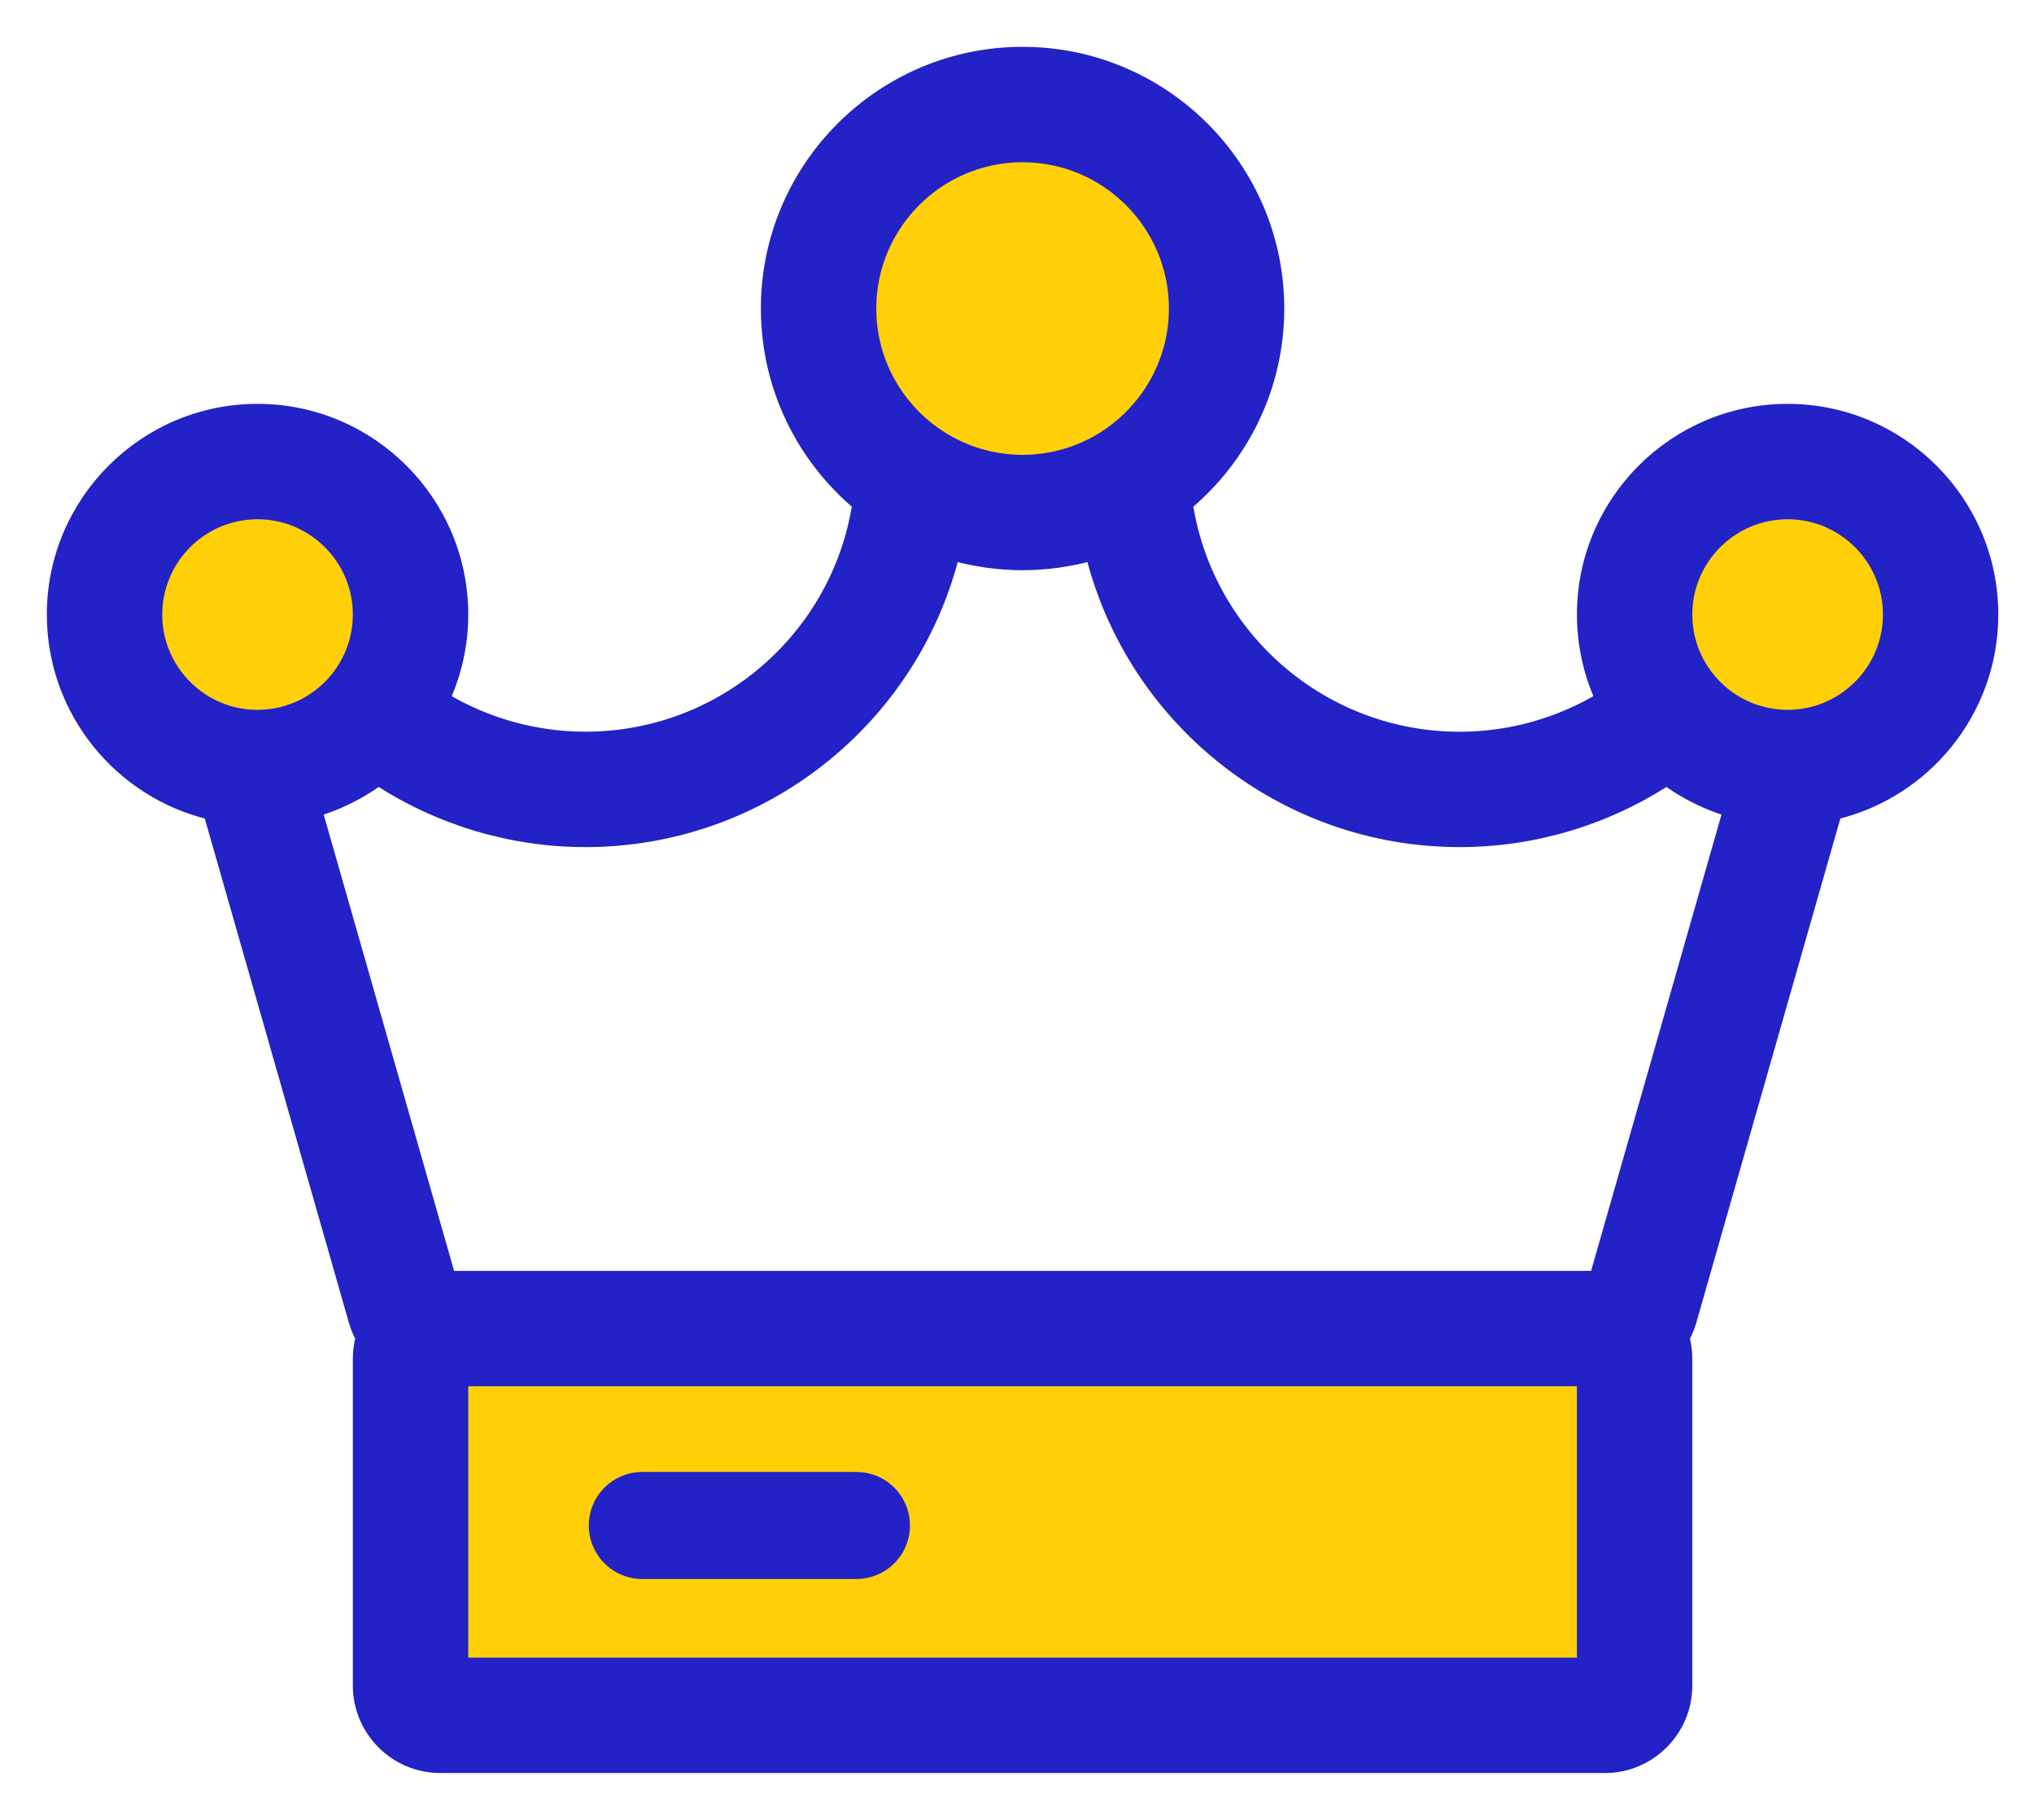
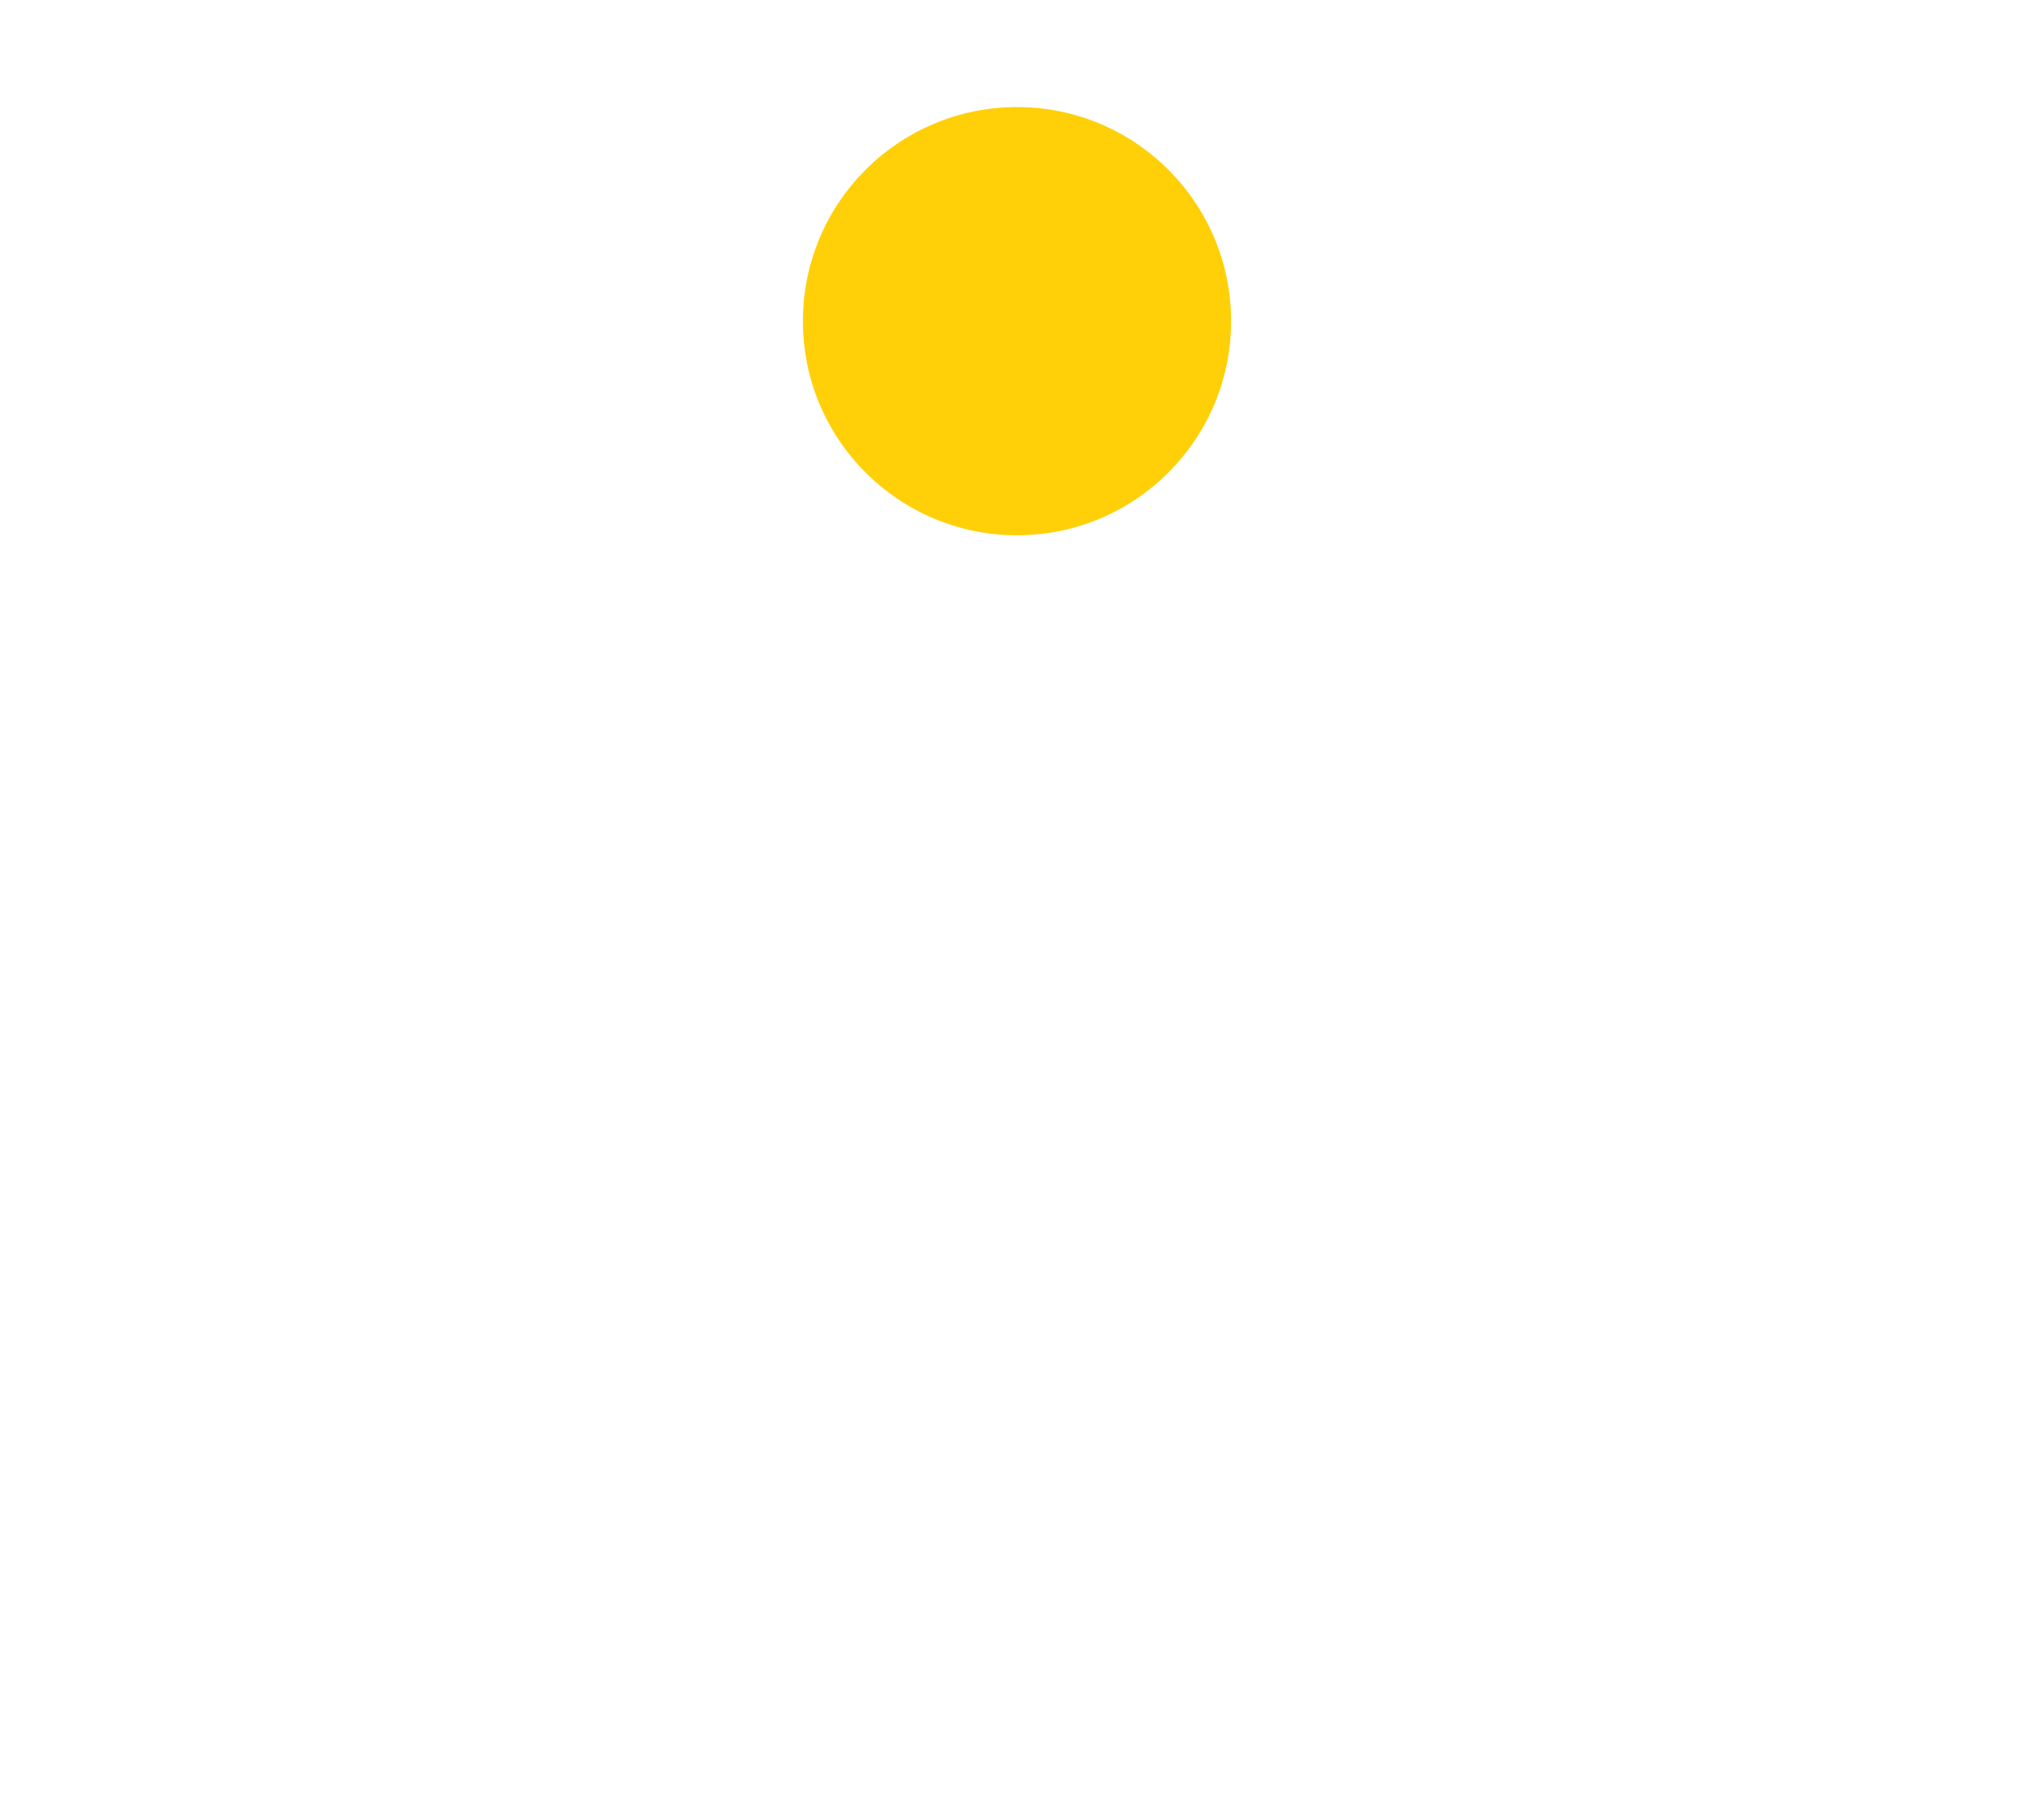
<svg xmlns="http://www.w3.org/2000/svg" width="38" height="34" viewBox="0 0 38 34" fill="none">
-   <rect x="8" y="25" width="22" height="7" fill="#FFD008" />
  <circle cx="19" cy="6" r="4" fill="#FFD008" />
-   <circle cx="4.5" cy="11.5" r="2.5" fill="#FFD008" />
-   <circle cx="33.5" cy="11.5" r="2.5" fill="#FFD008" />
-   <path d="M37.208 11.481C37.208 9.38 35.499 7.67 33.397 7.67C31.295 7.67 29.586 9.38 29.586 11.481C29.586 12.044 29.709 12.577 29.928 13.058C29.13 13.537 28.211 13.796 27.272 13.796C24.699 13.796 22.543 11.908 22.16 9.416C23.203 8.541 23.868 7.229 23.868 5.764C23.868 3.137 21.731 1 19.104 1C16.477 1 14.34 3.137 14.34 5.764C14.34 7.229 15.005 8.541 16.048 9.416C15.666 11.908 13.509 13.795 10.937 13.795C9.997 13.795 9.078 13.537 8.28 13.058C8.499 12.577 8.623 12.044 8.623 11.481C8.623 9.38 6.913 7.67 4.811 7.67C2.71 7.67 1 9.38 1 11.481C1 13.278 2.25 14.788 3.926 15.188L6.639 24.68C6.67 24.79 6.715 24.895 6.769 24.992C6.736 25.115 6.717 25.244 6.717 25.377V31.491C6.717 32.323 7.394 33 8.226 33H29.983C30.814 33 31.491 32.323 31.491 31.491V25.377C31.491 25.244 31.472 25.115 31.44 24.992C31.494 24.895 31.538 24.79 31.57 24.68L34.282 15.188C35.958 14.788 37.208 13.278 37.208 11.481ZM19.104 2.906C20.68 2.906 21.963 4.188 21.963 5.764C21.963 6.784 21.425 7.68 20.619 8.187C20.573 8.216 20.525 8.244 20.477 8.271C20.472 8.274 20.468 8.276 20.463 8.279C20.412 8.307 20.359 8.332 20.306 8.357C20.291 8.364 20.277 8.37 20.262 8.377C20.212 8.399 20.162 8.42 20.112 8.439C20.106 8.441 20.1 8.444 20.095 8.446C20.037 8.467 19.98 8.486 19.921 8.503C19.909 8.507 19.896 8.51 19.883 8.514C19.833 8.528 19.782 8.541 19.731 8.553C19.721 8.555 19.711 8.558 19.701 8.56C19.641 8.572 19.581 8.583 19.52 8.592C19.509 8.594 19.498 8.595 19.488 8.596C19.437 8.603 19.387 8.608 19.336 8.613C19.32 8.614 19.304 8.615 19.288 8.616C19.227 8.62 19.166 8.623 19.104 8.623C19.043 8.623 18.982 8.62 18.921 8.616C18.905 8.615 18.889 8.614 18.873 8.613C18.822 8.609 18.771 8.603 18.721 8.596C18.71 8.595 18.699 8.594 18.689 8.592C18.628 8.583 18.567 8.572 18.508 8.56C18.497 8.557 18.488 8.555 18.477 8.553C18.426 8.541 18.376 8.528 18.325 8.514C18.313 8.51 18.3 8.507 18.287 8.503C18.229 8.486 18.171 8.467 18.114 8.446C18.108 8.444 18.103 8.441 18.097 8.439C18.046 8.42 17.996 8.399 17.947 8.377C17.932 8.37 17.917 8.364 17.903 8.357C17.85 8.332 17.797 8.307 17.745 8.279C17.741 8.276 17.736 8.273 17.732 8.271C17.683 8.244 17.636 8.216 17.589 8.187C16.783 7.68 16.246 6.784 16.246 5.764C16.246 4.188 17.528 2.906 19.104 2.906ZM4.811 9.576C5.862 9.576 6.717 10.431 6.717 11.481C6.717 12.005 6.504 12.481 6.161 12.826C6.159 12.827 6.158 12.829 6.156 12.83C6.114 12.872 6.07 12.912 6.024 12.95C6.023 12.951 6.022 12.952 6.021 12.953C5.883 13.066 5.729 13.161 5.563 13.232C5.557 13.235 5.551 13.237 5.545 13.24C5.495 13.261 5.443 13.28 5.391 13.296C5.382 13.299 5.373 13.302 5.364 13.305C5.312 13.321 5.259 13.334 5.206 13.345C5.197 13.347 5.188 13.349 5.178 13.351C5.124 13.362 5.068 13.37 5.012 13.376C5.006 13.377 4.999 13.377 4.993 13.378C4.933 13.384 4.873 13.387 4.811 13.387C3.761 13.387 2.906 12.532 2.906 11.482C2.906 10.431 3.761 9.576 4.811 9.576ZM29.586 31.094H8.623V25.774H29.586V31.094ZM29.82 23.868H8.389L5.894 15.136C5.905 15.133 5.916 15.129 5.927 15.126C5.942 15.121 5.958 15.116 5.974 15.111C6.017 15.097 6.06 15.082 6.103 15.067C6.115 15.063 6.127 15.058 6.14 15.053C6.188 15.036 6.235 15.017 6.282 14.997C6.289 14.995 6.295 14.992 6.301 14.989C6.573 14.873 6.832 14.727 7.071 14.551C8.215 15.297 9.56 15.701 10.937 15.701C14.233 15.701 17.03 13.437 17.803 10.348C17.825 10.354 17.846 10.359 17.868 10.365C17.893 10.371 17.918 10.378 17.943 10.384C17.999 10.399 18.055 10.412 18.112 10.424C18.152 10.432 18.192 10.44 18.232 10.447C18.257 10.451 18.282 10.456 18.308 10.46C18.353 10.468 18.398 10.475 18.443 10.482C18.448 10.482 18.452 10.483 18.456 10.483C18.668 10.512 18.884 10.528 19.104 10.528C19.324 10.528 19.54 10.512 19.752 10.483C19.756 10.483 19.761 10.482 19.765 10.482C19.811 10.475 19.856 10.468 19.901 10.46C19.926 10.456 19.951 10.452 19.976 10.447C20.016 10.44 20.057 10.432 20.096 10.424C20.153 10.412 20.209 10.399 20.266 10.384C20.291 10.378 20.315 10.371 20.34 10.365C20.362 10.359 20.384 10.354 20.405 10.348C21.178 13.437 23.975 15.701 27.272 15.701C28.648 15.701 29.993 15.297 31.137 14.551C31.376 14.727 31.635 14.873 31.907 14.989C31.913 14.992 31.92 14.994 31.926 14.997C31.973 15.017 32.021 15.036 32.069 15.053C32.081 15.058 32.093 15.063 32.105 15.067C32.148 15.082 32.191 15.097 32.235 15.111C32.25 15.116 32.266 15.121 32.282 15.126C32.293 15.129 32.303 15.133 32.315 15.136L29.82 23.868ZM33.397 13.387C33.336 13.387 33.275 13.383 33.215 13.378C33.209 13.377 33.203 13.377 33.197 13.376C33.14 13.37 33.085 13.361 33.03 13.351C33.021 13.349 33.012 13.347 33.002 13.345C32.949 13.334 32.897 13.32 32.845 13.305C32.836 13.302 32.827 13.299 32.818 13.296C32.765 13.28 32.714 13.261 32.663 13.24C32.657 13.237 32.651 13.235 32.646 13.232C32.48 13.16 32.325 13.066 32.187 12.953C32.186 12.952 32.185 12.951 32.184 12.95C32.138 12.912 32.094 12.872 32.052 12.83C32.051 12.829 32.049 12.827 32.048 12.826C31.704 12.481 31.491 12.005 31.491 11.481C31.491 10.431 32.346 9.576 33.397 9.576C34.448 9.576 35.303 10.431 35.303 11.481C35.303 12.532 34.448 13.387 33.397 13.387Z" fill="#2222C6" stroke="#2222C6" stroke-width="0.25" />
-   <path d="M12 28.5H16" stroke="#2222C6" stroke-width="2" stroke-linecap="round" />
</svg>